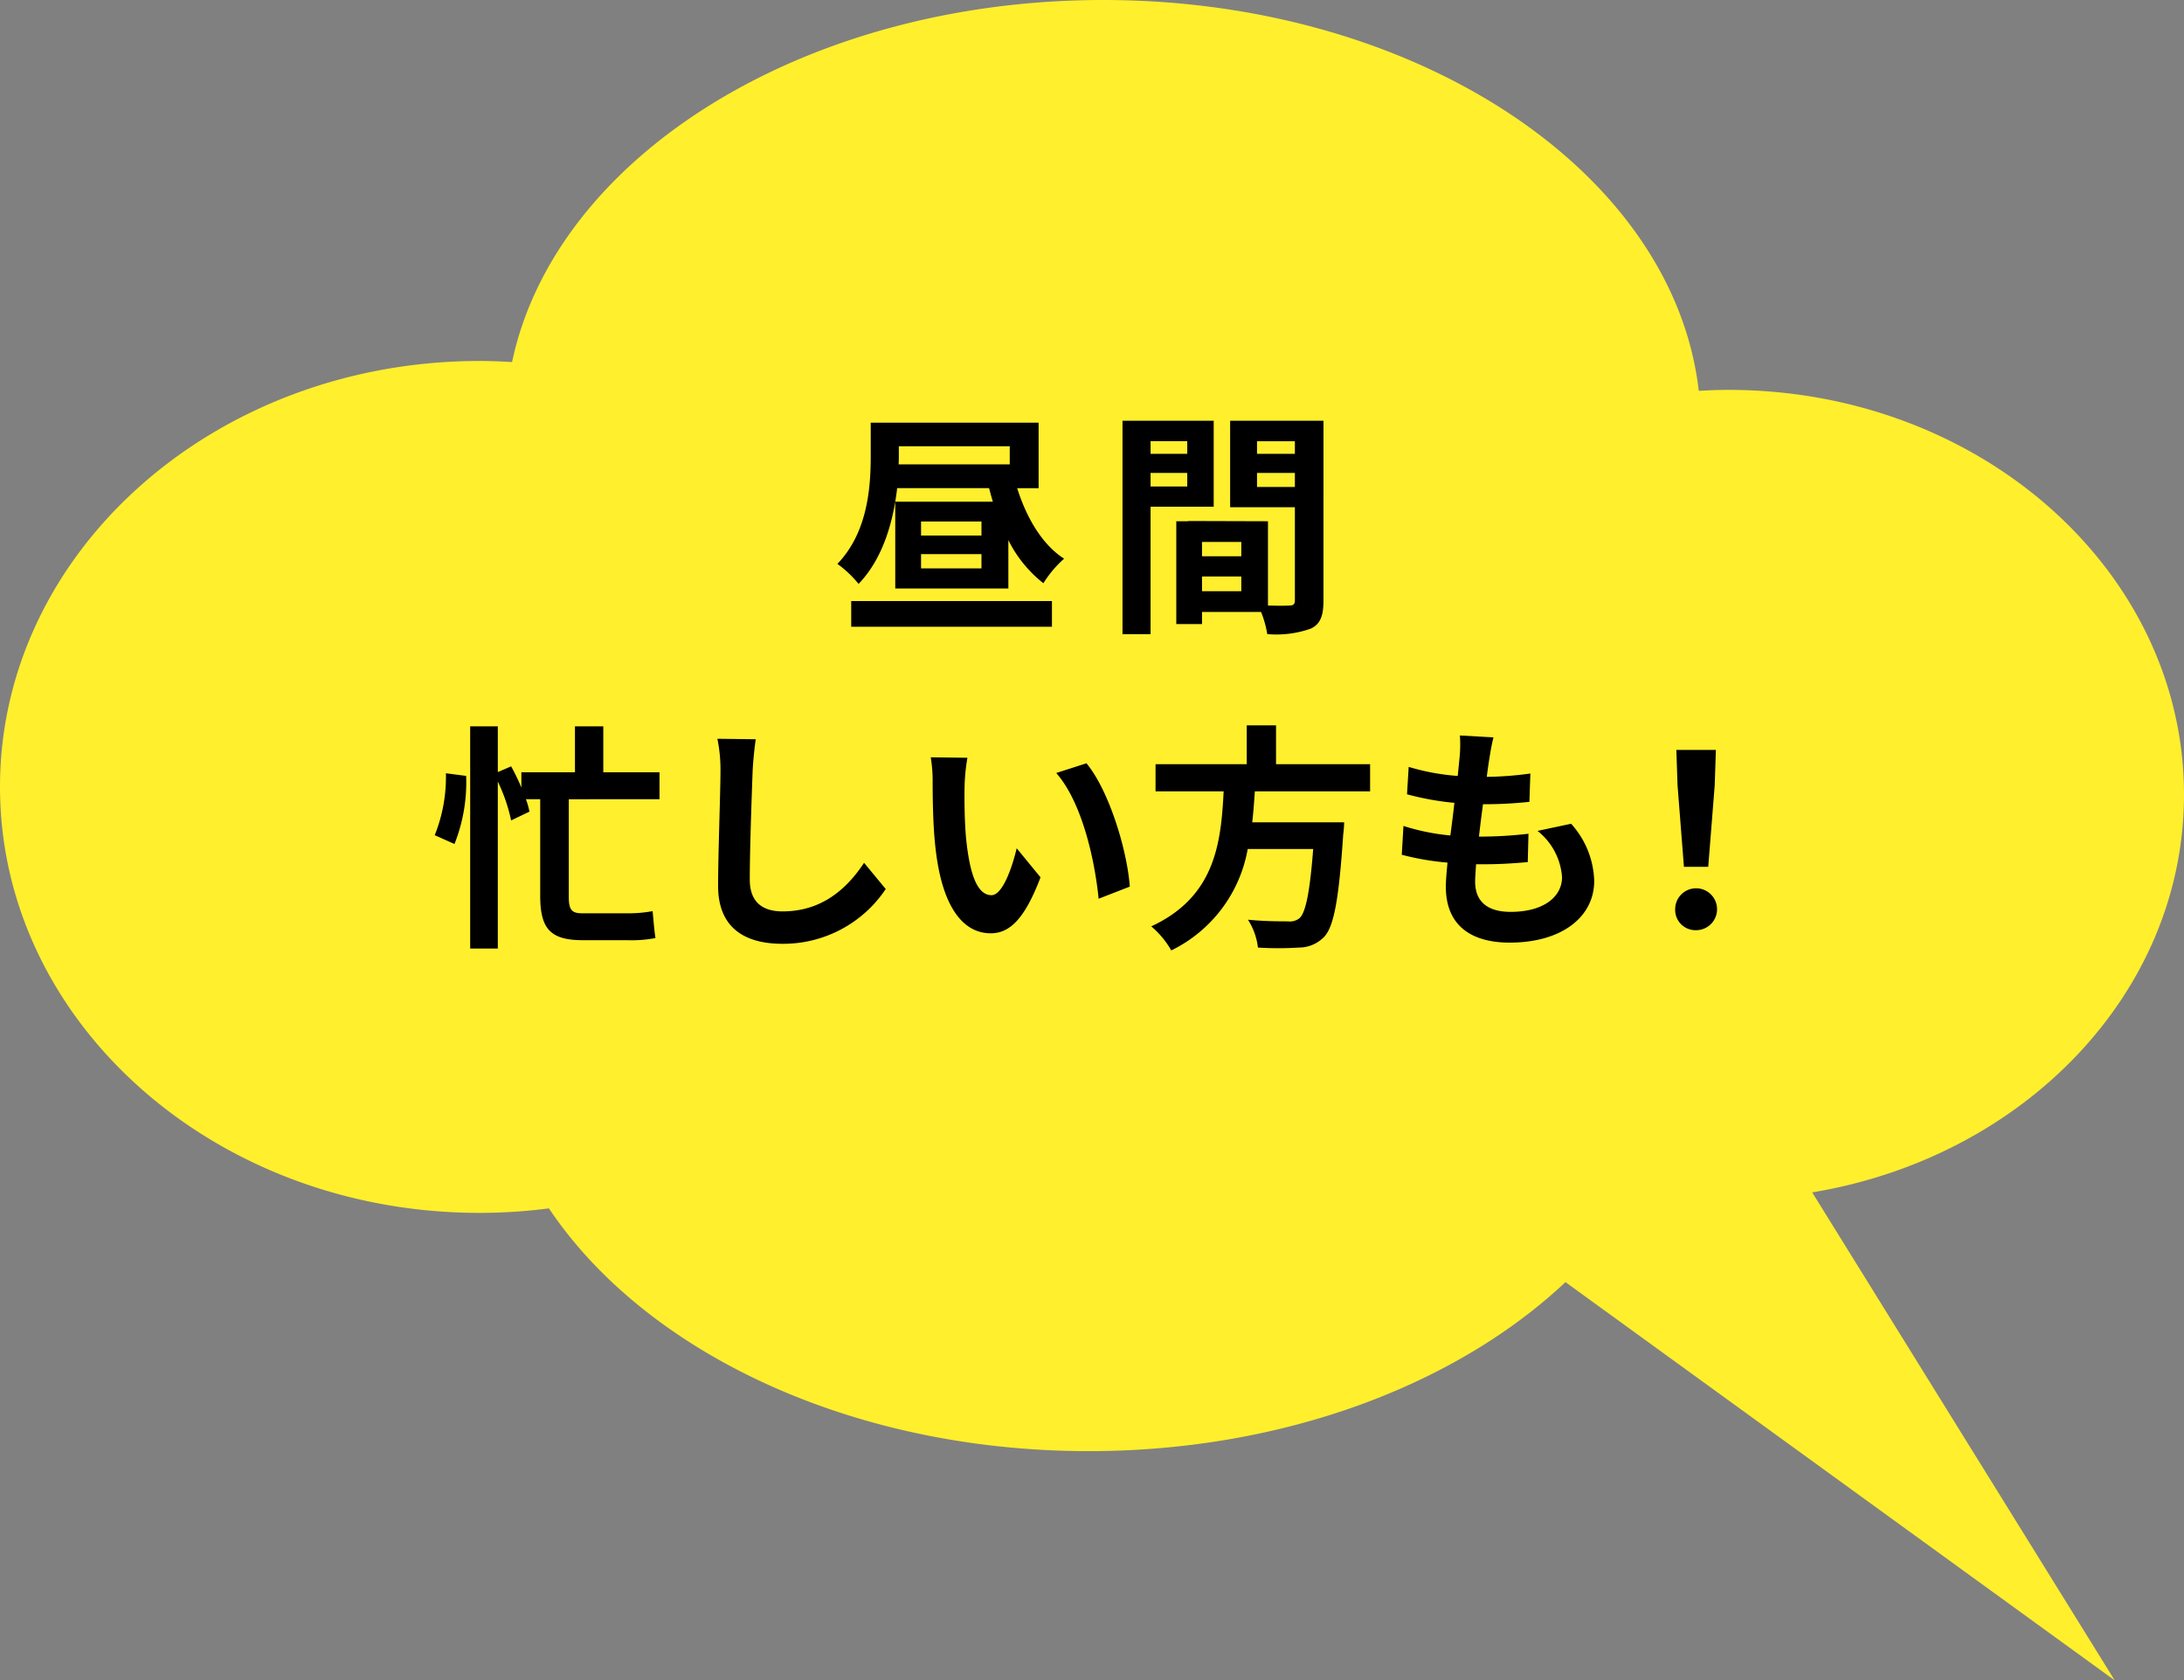
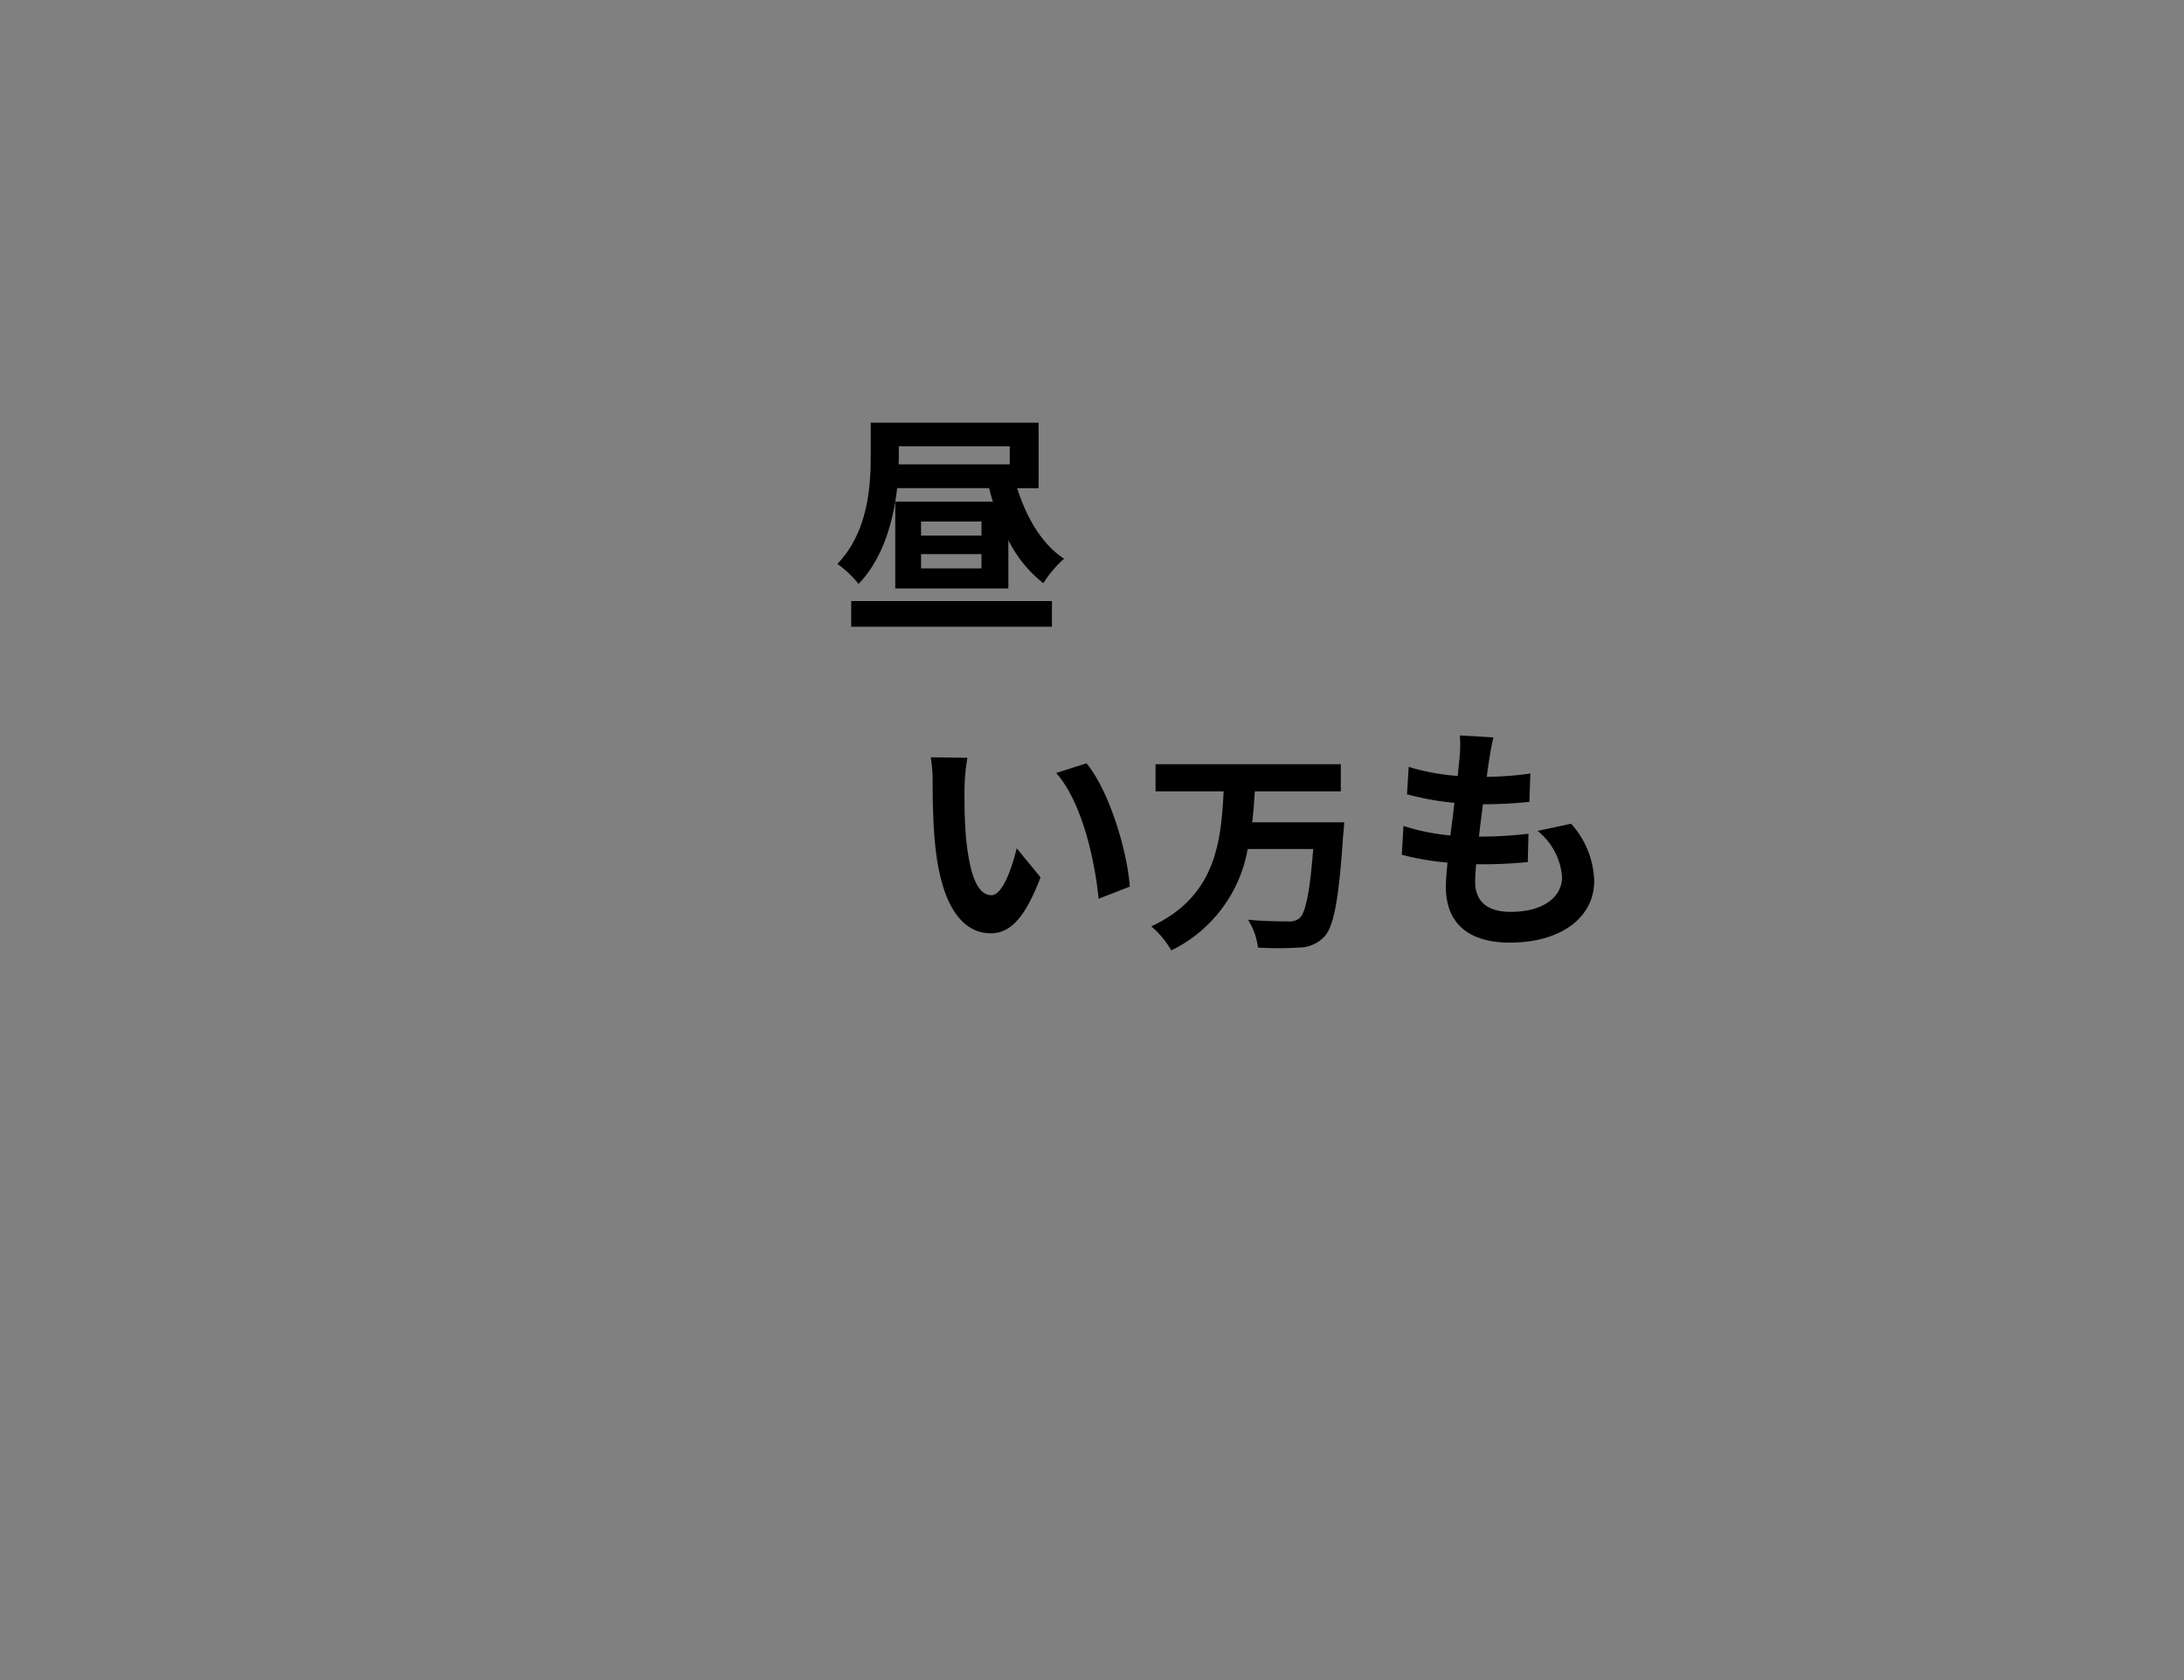
<svg xmlns="http://www.w3.org/2000/svg" id="meeting_baloon_02" width="202.378" height="155.708" viewBox="0 0 202.378 155.708">
  <rect x="0" y="0" width="202.378" height="155.708" fill="#808080" stroke="none" />
  <g id="グループ_95" data-name="グループ 95">
-     <path id="パス_513" data-name="パス 513" d="M167.924,110.486c19.606-3.239,34.454-18.5,34.454-36.859,0-20.712-18.9-37.5-42.216-37.5-.924,0-1.837.035-2.747.088C155.088,15.939,131.275,0,102.223,0,74.453,0,51.459,14.559,47.45,33.549c-1-.059-2-.1-3.02-.1C19.892,33.449,0,51.119,0,72.917s19.892,39.469,44.43,39.469a50.347,50.347,0,0,0,6.436-.417c8.909,13.3,27.955,22.493,50.019,22.493,18.041,0,34.063-6.148,44.177-15.661l50.9,36.907Z" fill="#ffef2d" />
    <path id="パス_514" data-name="パス 514" d="M97.808,47.9c.861,2.736,2.317,5.23,4.346,6.532a10.474,10.474,0,0,0-1.919,2.273,11.7,11.7,0,0,1-3.244-3.993v4.479H86.51V49.154h9.047c-.132-.419-.243-.838-.353-1.258H86.687c-.353,3.023-1.28,6.488-3.575,8.871a10.41,10.41,0,0,0-1.963-1.854c2.825-2.935,3.089-7.127,3.089-10.04V41.828H99.794V47.9ZM82.429,58.356h18.6v2.382h-18.6ZM86.841,44.9c0,.266,0,.53-.022.794h10.3V44.013H86.841ZM94.5,50.986h-5.6v1.3h5.6Zm0,3.022h-5.6v1.324h5.6Z" transform="translate(-3.552 -2.664)" />
-     <path id="パス_515" data-name="パス 515" d="M119.663,49.554V61.36h-2.6V41.589h8.451v7.965Zm0-4.9h3.4v-1.17h-3.4Zm3.4,1.766h-3.4v1.258h3.4Zm12.622,11.827c0,1.412-.287,2.184-1.17,2.6a9.54,9.54,0,0,1-4.037.508,9.715,9.715,0,0,0-.574-2.052h-5.472v1.125h-2.384V50.9h1.081v-.022l7.414.022v7.811c.861.022,1.677.022,1.964,0,.4,0,.53-.132.53-.486V49.6h-6V41.589h8.65Zm-7.613-5.428h-3.641v1.325h3.641Zm0,3.2h-3.641v1.367h3.641Zm1.456-11.364h3.509v-1.17h-3.509Zm3.509,1.766h-3.509v1.3h3.509Z" transform="translate(-13.048 -2.601)" />
-     <path id="パス_516" data-name="パス 516" d="M33.332,84.676a15.553,15.553,0,0,1-1.081,6.31l-1.832-.816a14.482,14.482,0,0,0,1.037-5.737Zm9.51,2.162v9.047c0,1.147.243,1.522,1.214,1.522h4.259a12.078,12.078,0,0,0,2.295-.2c.066.662.154,1.853.265,2.493a11.812,11.812,0,0,1-2.626.2H44.166c-3.023,0-3.972-1.037-3.972-4.127V86.837H38.87a7.822,7.822,0,0,1,.33,1.148l-1.7.816a15.881,15.881,0,0,0-1.235-3.6v15.469h-2.56V80.085h2.56v4.237l1.235-.53a20.212,20.212,0,0,1,.949,1.964V84.344h4.965V80.085h2.626v4.259h5.208v2.493Z" transform="translate(9.864 -12.781)" />
-     <path id="パス_517" data-name="パス 517" d="M69.295,84.625c-.088,2.382-.265,7.325-.265,10.062,0,2.229,1.324,2.957,3.045,2.957,3.64,0,5.957-2.1,7.546-4.5l2.008,2.427a11.422,11.422,0,0,1-9.576,5.075c-3.619,0-5.958-1.588-5.958-5.361,0-2.957.221-8.76.221-10.657a14.069,14.069,0,0,0-.287-2.979l3.553.044c-.132.927-.243,2.052-.287,2.935" transform="translate(0.447 -13.194)" />
    <path id="パス_518" data-name="パス 518" d="M96.042,86.722c-.022,1.434,0,3.089.132,4.677.309,3.178.971,5.362,2.361,5.362,1.036,0,1.92-2.582,2.338-4.347l2.207,2.692c-1.456,3.84-2.846,5.186-4.611,5.186-2.427,0-4.524-2.185-5.141-8.1-.221-2.03-.243-4.611-.243-5.957a13.414,13.414,0,0,0-.177-2.251l3.4.044a17.852,17.852,0,0,0-.265,2.692m15.313,9.245-2.891,1.125c-.353-3.553-1.523-8.915-3.928-11.651l2.8-.9c2.1,2.537,3.773,8.053,4.016,11.43" transform="translate(-6.662 -13.813)" />
-     <path id="パス_519" data-name="パス 519" d="M130.287,86.077c-.066.949-.132,1.92-.243,2.869h8.518a10.741,10.741,0,0,1-.088,1.147c-.4,6-.861,8.473-1.743,9.444a3.258,3.258,0,0,1-2.383,1.015,30.227,30.227,0,0,1-3.773,0,6.1,6.1,0,0,0-.927-2.582c1.523.154,3.067.154,3.707.154a1.419,1.419,0,0,0,1.059-.287c.574-.485.971-2.405,1.28-6.421h-6.068a12.953,12.953,0,0,1-7.083,9.4,8.4,8.4,0,0,0-1.854-2.229c5.957-2.758,6.465-7.789,6.707-12.512h-6.31V83.563h8.451v-3.6h2.714v3.6h8.716v2.515Z" transform="translate(-14.008 -12.75)" />
+     <path id="パス_519" data-name="パス 519" d="M130.287,86.077c-.066.949-.132,1.92-.243,2.869h8.518a10.741,10.741,0,0,1-.088,1.147c-.4,6-.861,8.473-1.743,9.444a3.258,3.258,0,0,1-2.383,1.015,30.227,30.227,0,0,1-3.773,0,6.1,6.1,0,0,0-.927-2.582c1.523.154,3.067.154,3.707.154a1.419,1.419,0,0,0,1.059-.287c.574-.485.971-2.405,1.28-6.421h-6.068a12.953,12.953,0,0,1-7.083,9.4,8.4,8.4,0,0,0-1.854-2.229c5.957-2.758,6.465-7.789,6.707-12.512h-6.31V83.563h8.451v-3.6v3.6h8.716v2.515Z" transform="translate(-14.008 -12.75)" />
    <path id="パス_520" data-name="パス 520" d="M160.368,83.366c-.066.375-.154.971-.243,1.7a31.258,31.258,0,0,0,4.038-.309l-.088,2.625a39.768,39.768,0,0,1-4.3.221c-.132.971-.265,2.008-.375,3h.154a38.065,38.065,0,0,0,4.435-.266l-.066,2.627c-1.236.11-2.516.2-3.906.2h-.883c-.044.663-.088,1.214-.088,1.612,0,1.832,1.125,2.8,3.288,2.8,3.089,0,4.766-1.412,4.766-3.222a6.015,6.015,0,0,0-2.272-4.28l3.111-.662a8.224,8.224,0,0,1,2.14,5.3c0,3.331-3,5.714-7.833,5.714-3.464,0-5.914-1.5-5.914-5.185,0-.53.066-1.324.154-2.229a24.767,24.767,0,0,1-4.237-.727l.154-2.67a20.321,20.321,0,0,0,4.347.882c.132-.992.265-2.029.375-3.022a25.912,25.912,0,0,1-4.391-.794l.154-2.538a20.84,20.84,0,0,0,4.546.839c.066-.684.132-1.28.177-1.787a11.808,11.808,0,0,0,.022-1.963l3.111.176a19.8,19.8,0,0,0-.375,1.964" transform="translate(-22.354 -13.083)" />
-     <path id="パス_521" data-name="パス 521" d="M186.689,97.817a1.941,1.941,0,1,1,1.942,1.941,1.883,1.883,0,0,1-1.942-1.941m.221-11.475-.11-3.288h3.663l-.11,3.288-.6,7.547h-2.251Z" transform="translate(-31.462 -13.567)" />
  </g>
</svg>